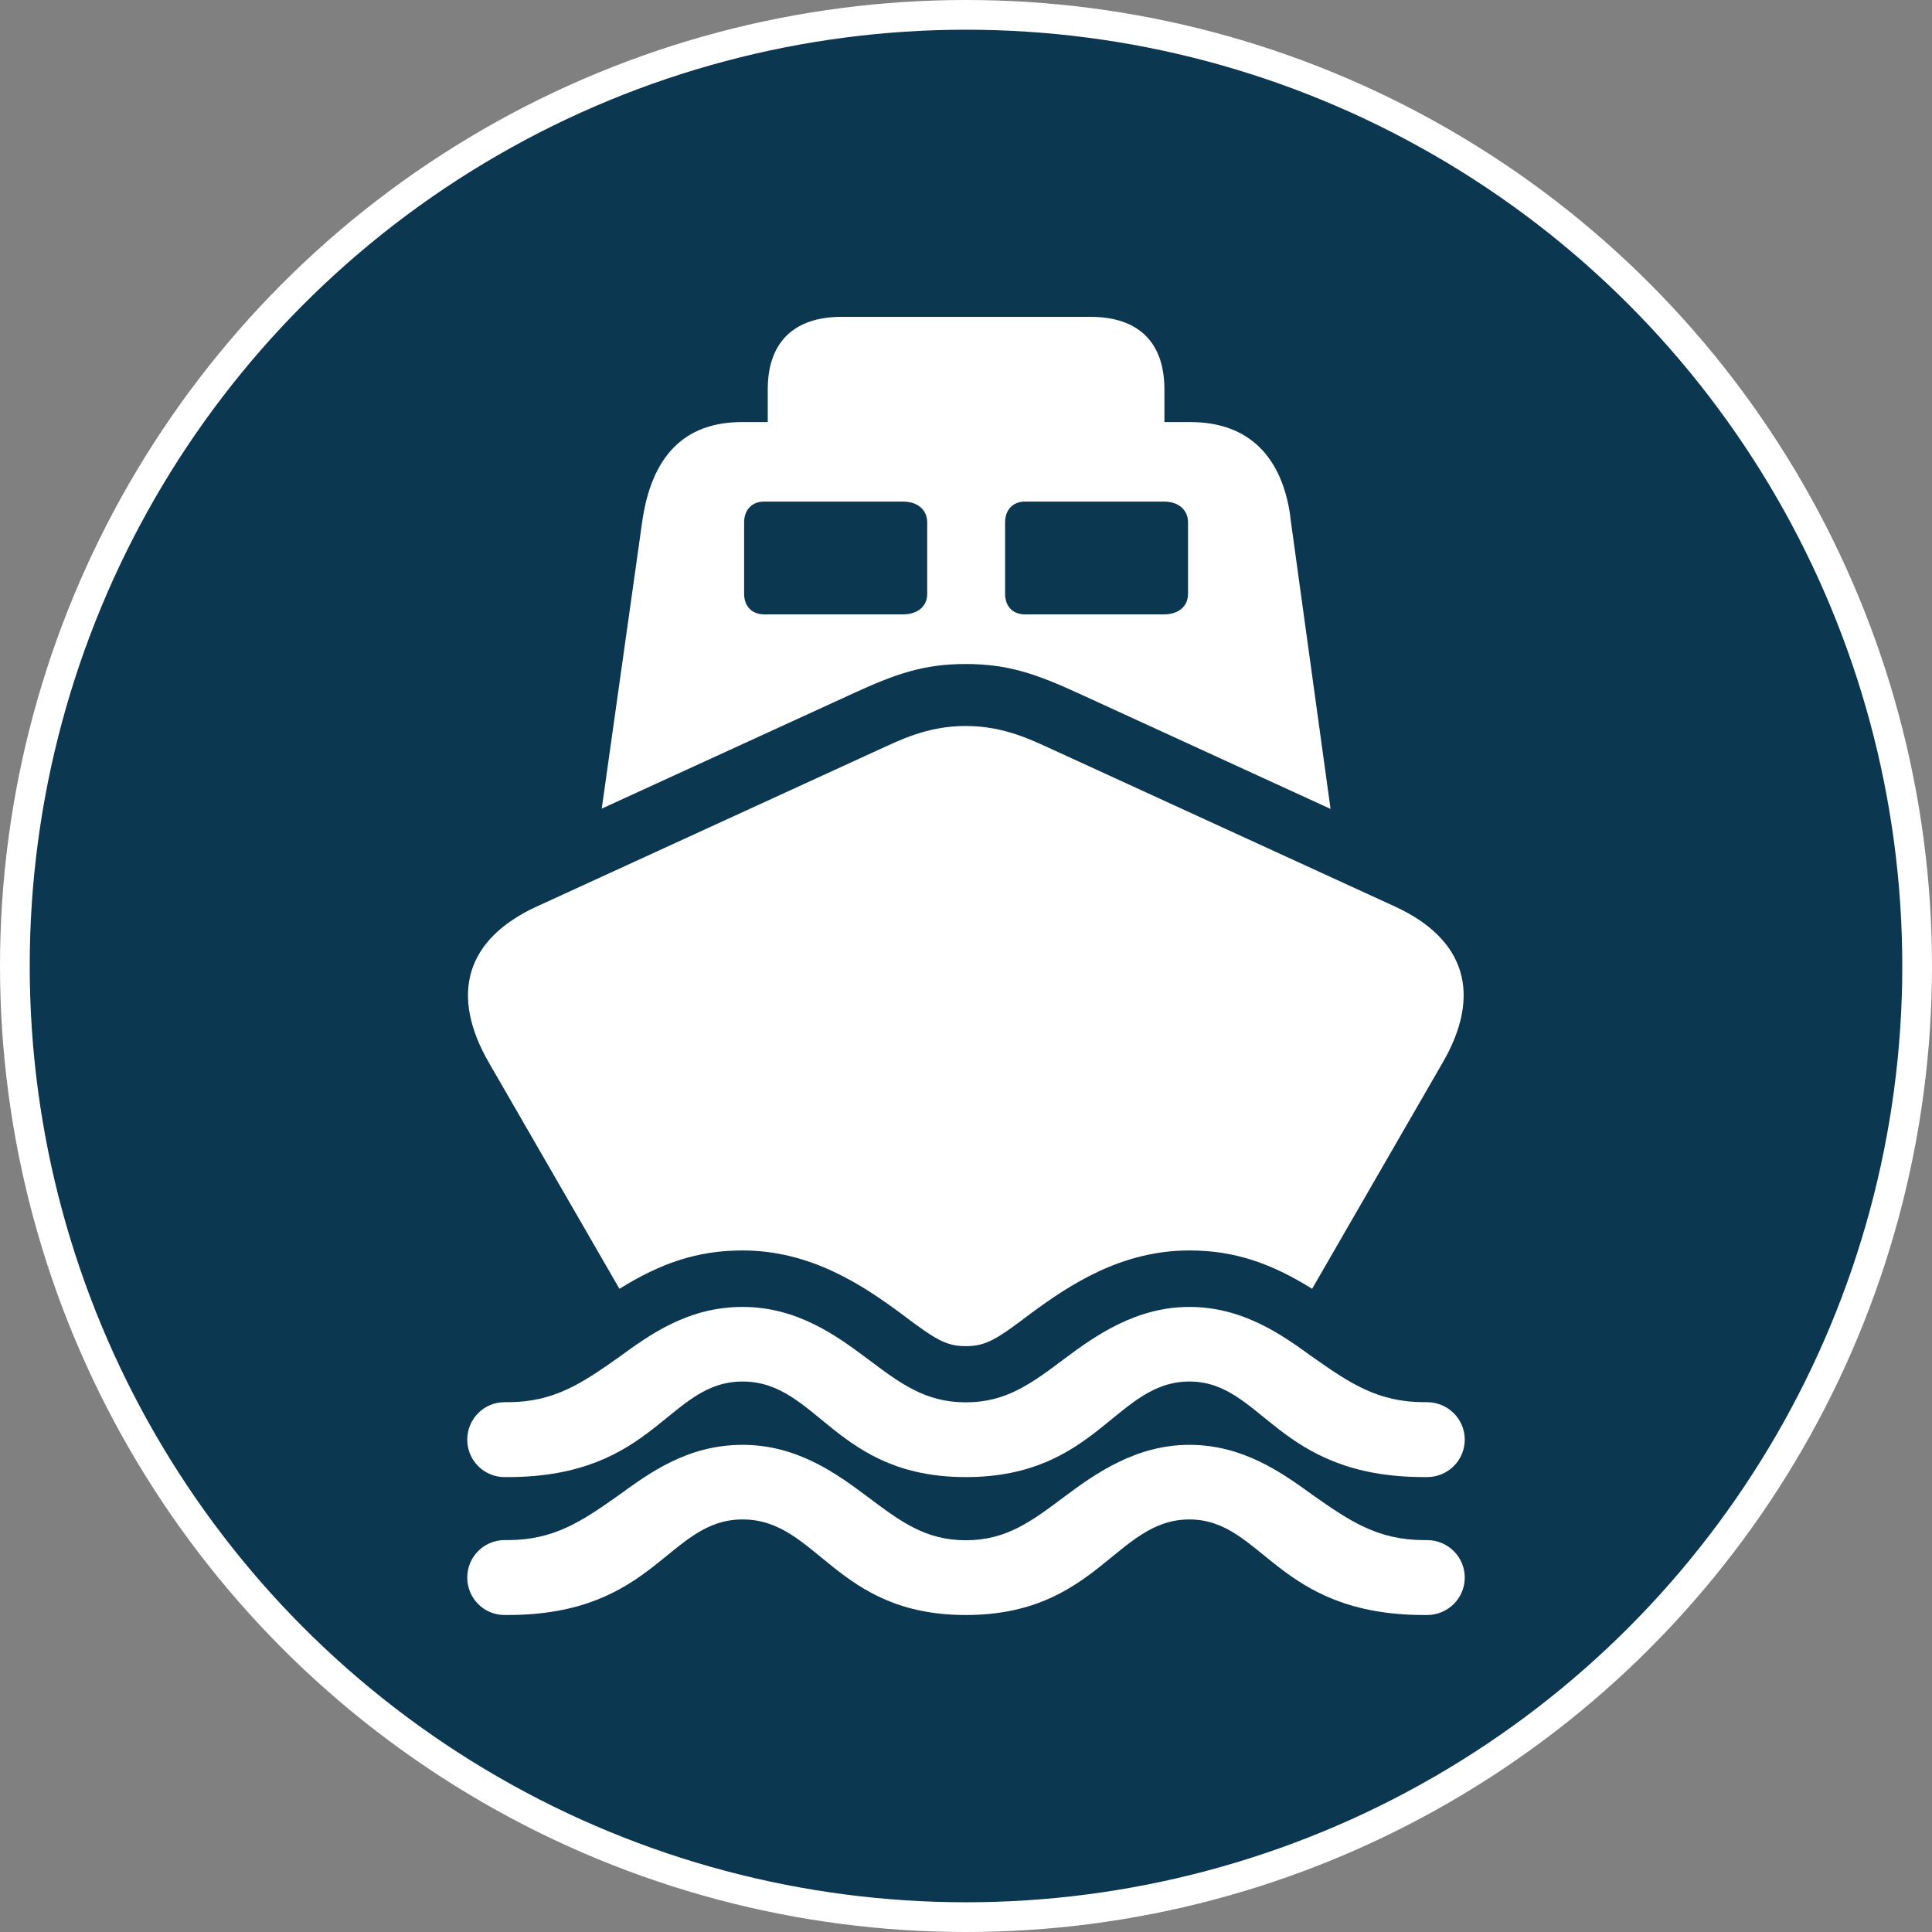
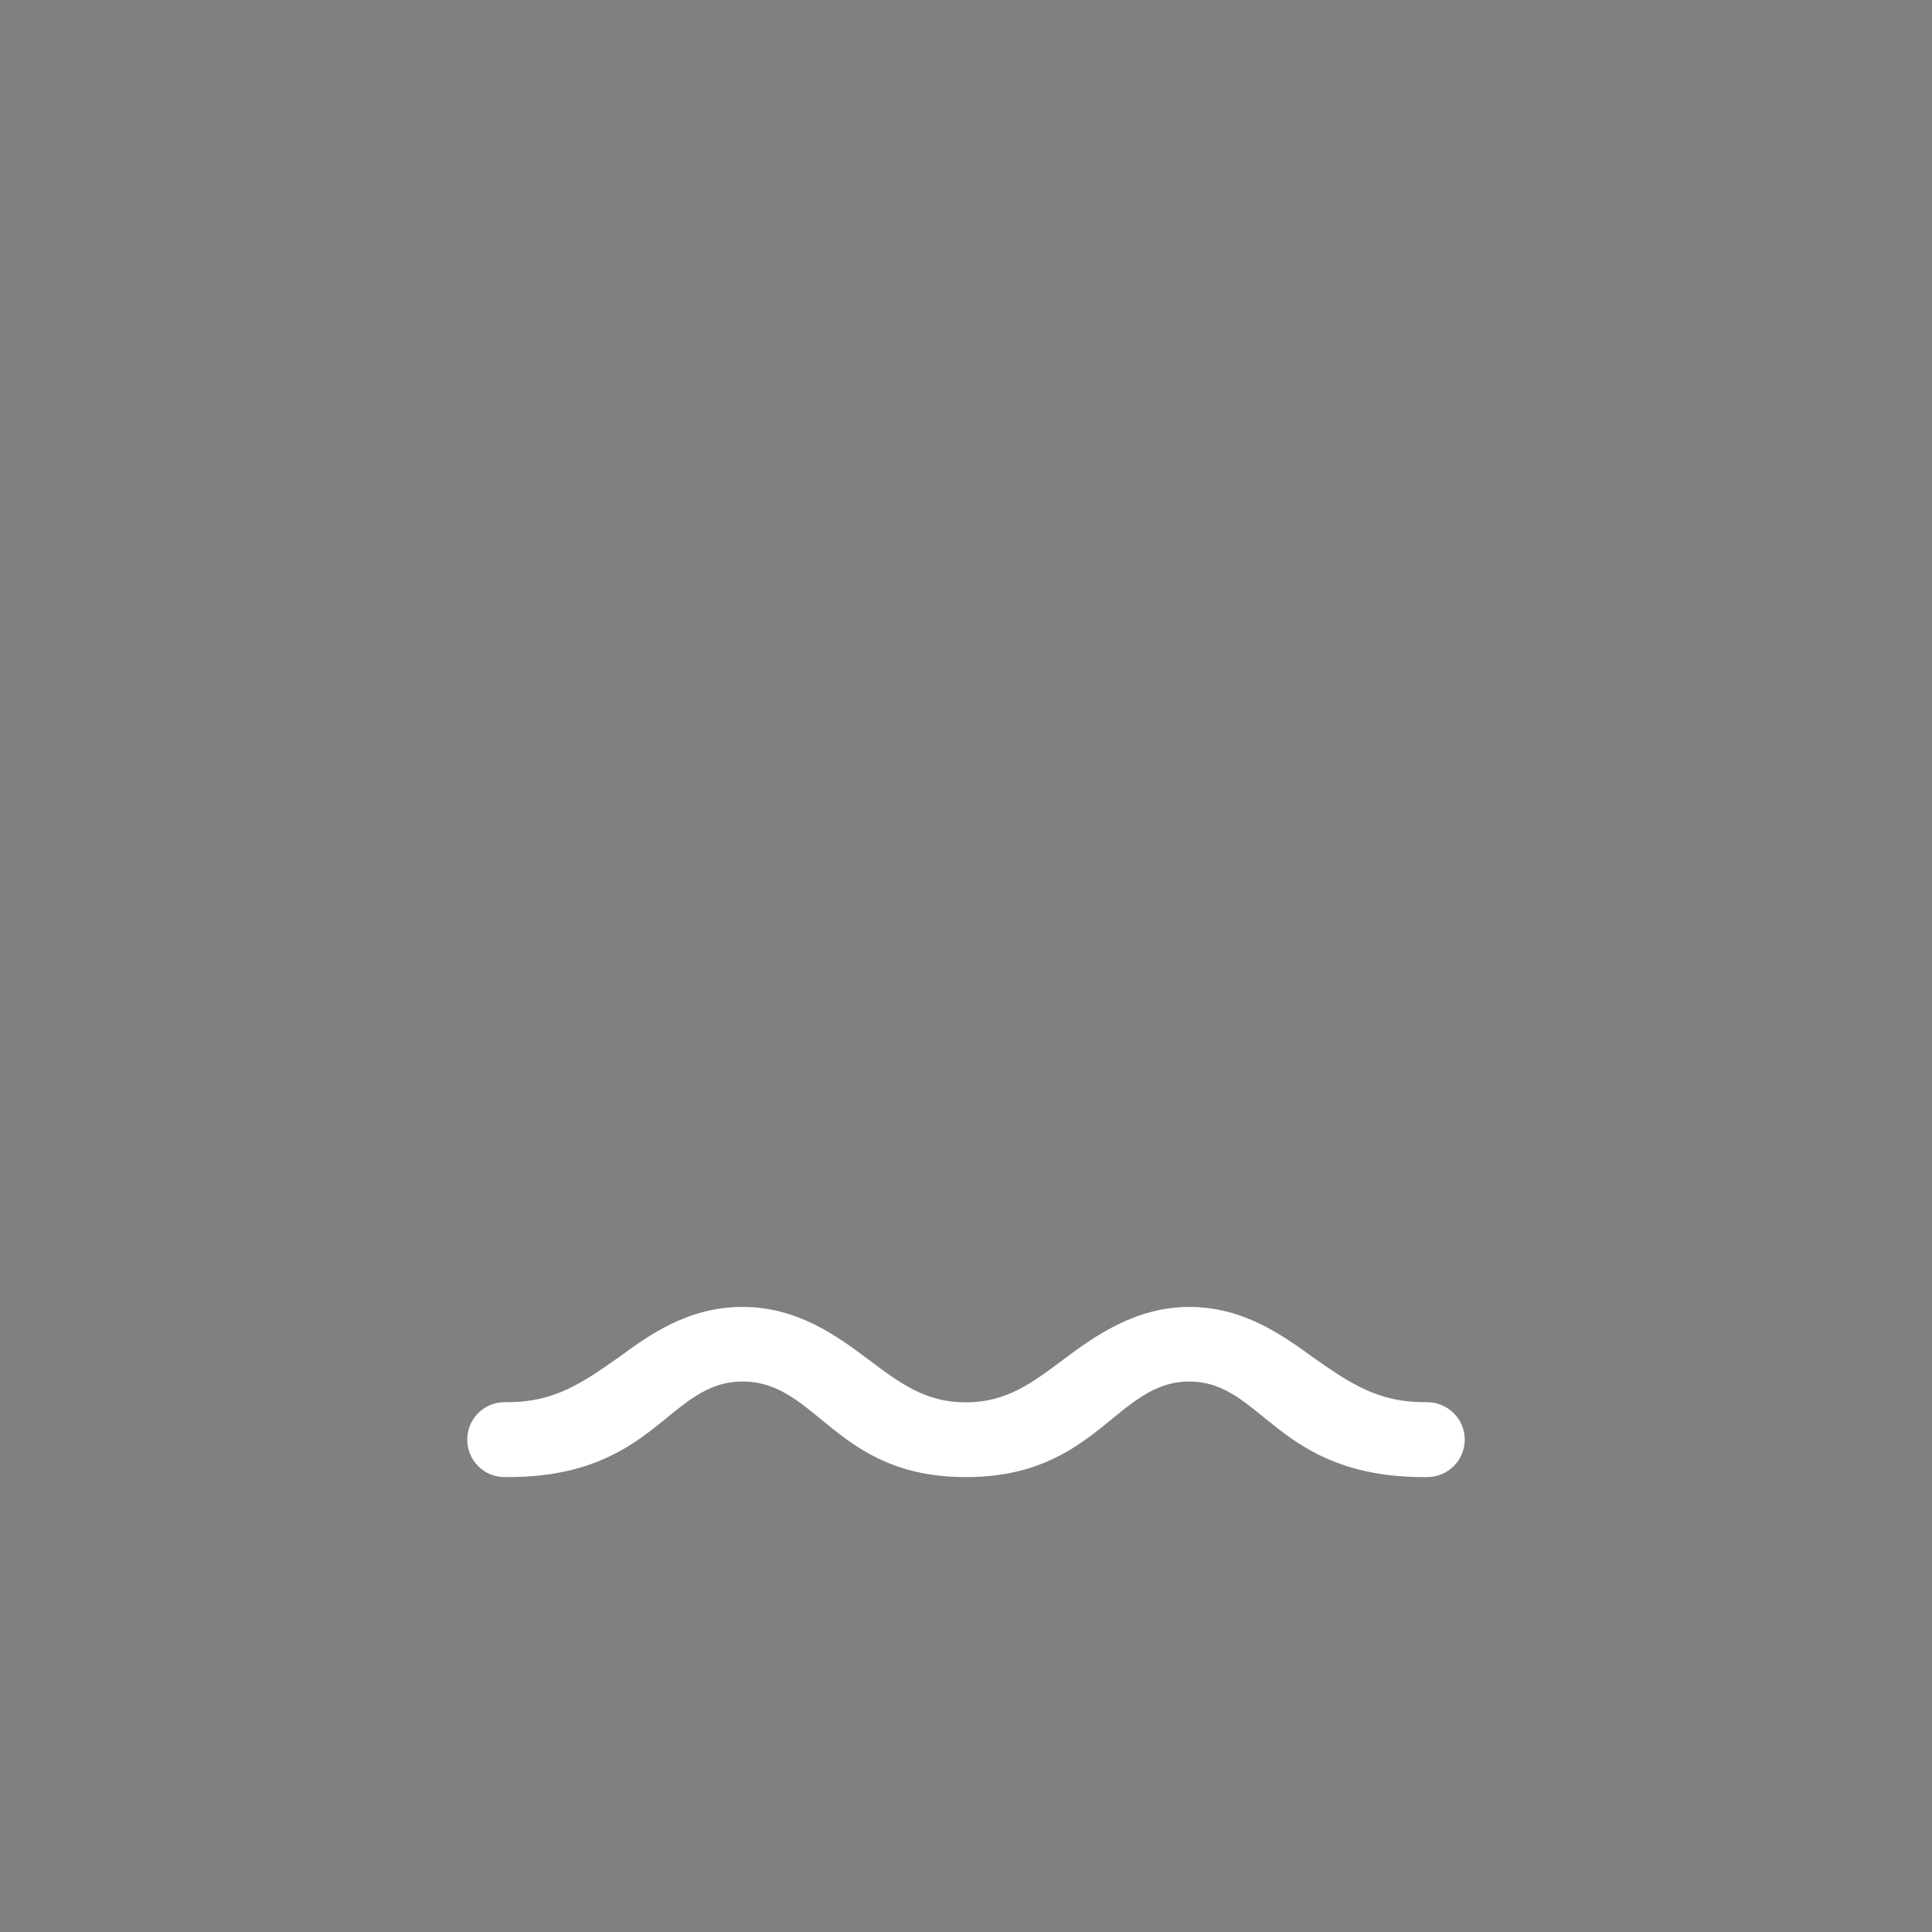
<svg xmlns="http://www.w3.org/2000/svg" id="Layer_2" data-name="Layer 2" viewBox="0 0 130 130">
  <rect x="0" y="0" width="130" height="130" fill="#808080" stroke="none" />
  <defs>
    <style>
      .cls-1 {
        fill: #0b3751;
        stroke: #fff;
        stroke-miterlimit: 10;
        stroke-width: 2px;
      }

      .cls-2 {
        fill: #fff;
        stroke-width: 0px;
      }
    </style>
  </defs>
  <g id="Layer_1-2" data-name="Layer 1">
-     <circle class="cls-1" cx="65" cy="65" r="64" />
    <g>
      <path class="cls-2" d="M64.99,99.39c8.82,0,10.09-6.43,15.04-6.43s5.84,6.43,15.81,6.43h.18c1.41,0,2.54-1.13,2.54-2.52s-1.13-2.52-2.54-2.52h-.18c-3.13,0-5-1.27-7.52-3.04-2.07-1.5-4.69-3.37-8.29-3.37s-6.35,1.95-8.41,3.49c-2.19,1.64-3.89,2.93-6.63,2.93s-4.42-1.28-6.62-2.93c-2.06-1.54-4.72-3.49-8.4-3.49s-6.25,1.87-8.31,3.37c-2.5,1.77-4.38,3.04-7.5,3.04h-.21c-1.39,0-2.51,1.13-2.51,2.52s1.12,2.52,2.51,2.52h.21c9.95,0,10.76-6.43,15.81-6.43s6.22,6.43,15.02,6.43Z" />
-       <path class="cls-2" d="M64.99,108.67c8.82,0,10.09-6.43,15.04-6.43s5.84,6.43,15.81,6.43h.18c1.41,0,2.54-1.13,2.54-2.52s-1.13-2.52-2.54-2.52h-.18c-3.13,0-5-1.27-7.52-3.04-2.07-1.5-4.69-3.37-8.29-3.37s-6.35,1.95-8.41,3.49c-2.19,1.64-3.89,2.93-6.63,2.93s-4.42-1.28-6.62-2.93c-2.06-1.54-4.72-3.49-8.4-3.49s-6.25,1.87-8.31,3.37c-2.5,1.77-4.38,3.04-7.5,3.04h-.21c-1.39,0-2.51,1.13-2.51,2.52s1.12,2.52,2.51,2.52h.21c9.95,0,10.76-6.43,15.81-6.43s6.22,6.43,15.02,6.43Z" />
-       <path class="cls-2" d="M64.99,90.58c1.36,0,2.09-.47,4.37-2.2,2.61-1.92,6.08-4.24,10.67-4.24,3.02,0,5.48.85,8.26,2.58l8.71-15.09c2.81-4.75,1.56-8.46-3.11-10.62l-23.01-10.55c-1.36-.61-3.26-1.61-5.9-1.61s-4.52,1-5.88,1.61l-23.01,10.55c-4.68,2.16-5.92,5.87-3.12,10.62l8.71,15.09c2.79-1.73,5.26-2.58,8.28-2.58,4.57,0,8.05,2.31,10.66,4.24,2.29,1.73,3.02,2.2,4.36,2.2Z" />
-       <path class="cls-2" d="M86.83,34.79c-.55-4.05-2.8-6.39-6.73-6.39h-1.75v-2.2c0-3.18-1.76-4.88-4.97-4.88h-16.75c-3.2,0-4.97,1.7-4.97,4.88v2.2h-1.73c-3.93,0-6.12,2.34-6.73,6.79l-2.71,19.22,16.89-7.74c2.88-1.32,4.75-1.99,7.6-1.99s4.75.67,7.63,1.99l16.92,7.76-2.71-19.64ZM62.39,39.96c0,.84-.64,1.38-1.64,1.38h-9.34c-.81,0-1.34-.55-1.34-1.38v-4.81c0-.84.53-1.4,1.34-1.4h9.34c1,0,1.64.56,1.64,1.4v4.81ZM79.94,39.96c0,.84-.64,1.38-1.62,1.38h-9.35c-.83,0-1.34-.55-1.34-1.38v-4.81c0-.84.52-1.4,1.34-1.4h9.35c.98,0,1.62.56,1.62,1.4v4.81Z" />
    </g>
  </g>
</svg>